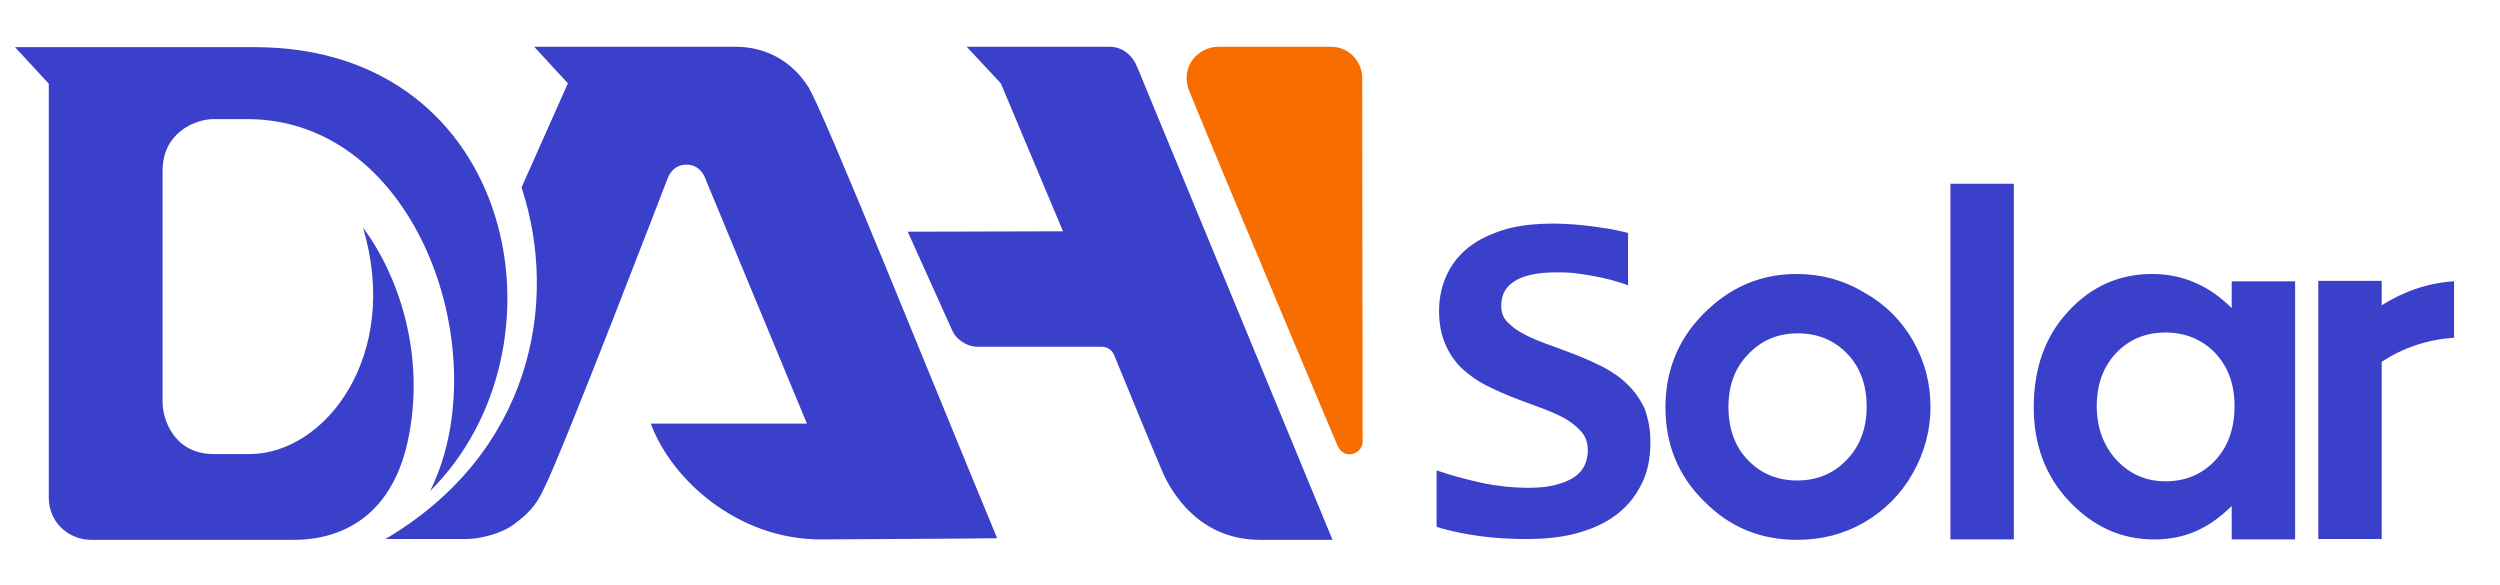
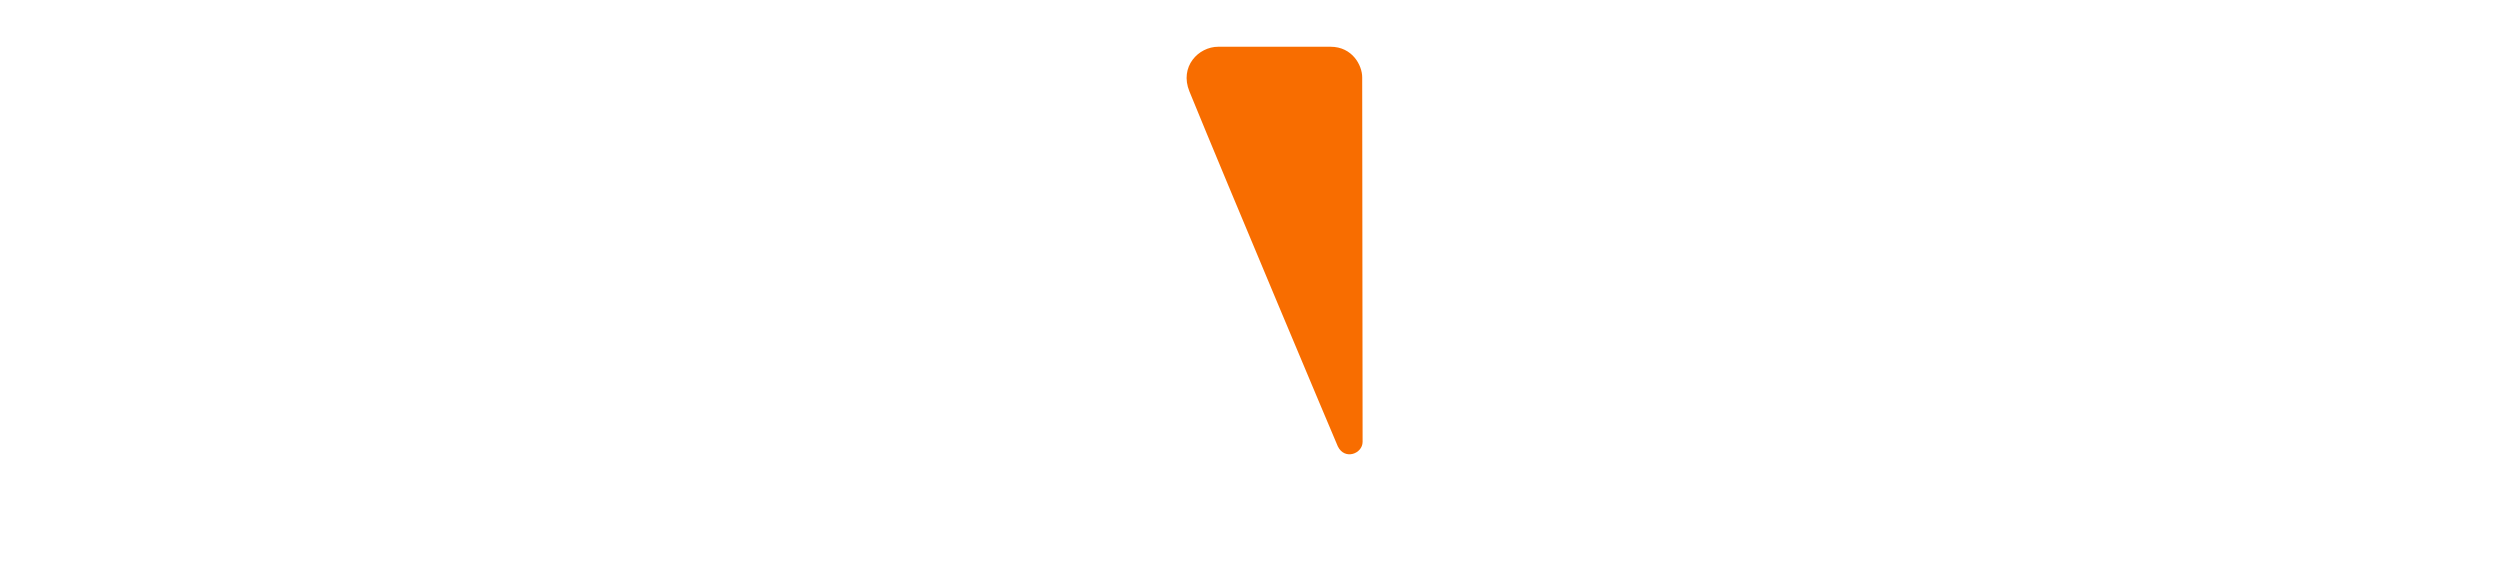
<svg xmlns="http://www.w3.org/2000/svg" version="1.1" id="layer" x="0px" y="0px" viewBox="0 0 615 144" style="enable-background:new 0 0 615 144;" xml:space="preserve">
  <style type="text/css">
	.st0{fill:#F86D00;}
	.st1{fill:#3B40CA;}
</style>
  <path class="st0" d="M335.1,19c0-2.9-2.4-7.5-7.8-7.5h-27.6c-4.9,0-9.6,4.9-7.1,11c9.1,22.3,36.3,86.9,36.5,87.3  c1.7,3.5,6.1,1.8,6.1-1.1C335.2,108.1,335.1,19,335.1,19" />
-   <path class="st1" d="M406,108.7c0,4.1-0.7,7.6-2.3,10.6c-1.5,3-3.6,5.5-6.3,7.5c-2.7,2-5.9,3.4-9.6,4.4s-7.8,1.4-12.2,1.4  c-3.9,0-7.7-0.2-11.4-0.7c-3.7-0.5-7.3-1.2-10.8-2.3v-13.9c1.7,0.6,3.6,1.2,5.5,1.7s3.8,1,5.7,1.4c1.9,0.4,3.9,0.7,5.7,0.9  c1.9,0.2,3.8,0.3,5.5,0.3c2.7,0,4.9-0.2,6.8-0.7s3.4-1.1,4.6-1.9s2-1.7,2.6-2.9c0.5-1.1,0.8-2.3,0.8-3.7c0-1.8-0.5-3.4-1.6-4.6  c-1-1.2-2.4-2.3-4.1-3.3c-1.7-0.9-3.7-1.8-5.9-2.6c-2.2-0.8-4.4-1.6-6.7-2.5c-2.3-0.9-4.5-1.9-6.7-3s-4.1-2.5-5.9-4.1  c-1.7-1.6-3.1-3.6-4.1-5.9s-1.6-5-1.6-8.2c0-2.9,0.5-5.7,1.6-8.3c1.1-2.6,2.7-4.9,5-6.9s5.2-3.5,8.8-4.7c3.6-1.2,7.9-1.7,13-1.7  c1.5,0,3,0.1,4.7,0.2c1.6,0.1,3.2,0.3,4.8,0.5c1.6,0.2,3.1,0.5,4.6,0.7c1.5,0.3,2.8,0.6,4,0.9v12.9c-1.2-0.5-2.6-0.9-4-1.3  c-1.5-0.4-2.9-0.7-4.5-1c-1.5-0.3-3.1-0.5-4.6-0.7c-1.6-0.2-3-0.2-4.5-0.2c-2.5,0-4.6,0.2-6.3,0.6c-1.7,0.4-3.1,0.9-4.2,1.7  c-1.1,0.7-1.9,1.6-2.4,2.6s-0.7,2.2-0.7,3.4c0,1.6,0.5,2.9,1.6,4s2.4,2.1,4.2,3c1.7,0.9,3.7,1.7,5.9,2.5c2.2,0.8,4.4,1.6,6.7,2.5  c2.3,0.9,4.5,1.9,6.7,3c2.2,1.2,4.2,2.5,5.9,4.2c1.7,1.6,3.1,3.6,4.2,5.8C405.5,103,406,105.7,406,108.7 M441.9,67.4  c-8.1,0-15.3,2.8-21.5,8.5c-7.1,6.5-10.7,14.6-10.7,24.3c0,9.1,3.1,16.8,9.5,23.1c6.3,6.4,13.9,9.5,22.8,9.5  c6.1,0,11.6-1.4,16.6-4.3s9-6.9,11.9-12s4.4-10.6,4.4-16.4s-1.4-11.2-4.3-16.3c-2.9-5-6.9-9-12.1-11.9  C453.3,68.8,447.8,67.4,441.9,67.4 M442.2,82c5,0,9,1.7,12.2,5s4.8,7.7,4.8,13s-1.6,9.7-4.9,13.1c-3.2,3.4-7.3,5.1-12.2,5.1  c-4.9,0-8.9-1.7-12.1-5s-4.8-7.7-4.8-13.1c0-5.3,1.6-9.6,4.8-12.9C433.3,83.7,437.4,82,442.2,82 M479.8,132.7h15.6V45.2h-15.6  L479.8,132.7L479.8,132.7z M549,75.8c-2.8-2.8-5.8-4.9-9.1-6.3s-6.7-2.1-10.5-2.1c-8.1,0-15,3.1-20.6,9.2c-5.7,6.1-8.5,14-8.5,23.6  c0,9.2,2.9,17,8.8,23.2c5.9,6.2,12.8,9.3,20.8,9.3c3.6,0,6.9-0.6,10-1.9s6.1-3.4,9.1-6.3v8.2h15.6V69.2H549V75.8z M532.7,81.8  c4.9,0,9,1.7,12.2,5c3.2,3.4,4.8,7.7,4.8,13.1c0,5.5-1.6,10-4.8,13.4s-7.3,5.1-12.2,5.1c-4.7,0-8.7-1.7-12-5.2  c-3.2-3.5-4.9-7.9-4.9-13.3c0-5.3,1.6-9.7,4.8-13.1C523.8,83.5,527.8,81.8,532.7,81.8 M89.3,56c9.4,31.6-9.4,55.7-27.9,55.7h-8.8  c-10.1,0-12.6-9-12.6-12.6V41.9c0-9,7.7-12.6,12.6-12.6h8.2c42.2,0,61.6,58.2,45,91.5c35.5-35.2,21.4-109.2-43.1-109.2h-59l8.3,9  c0,0,0,101.6,0,101.8c0,6.3,5.1,10.4,10.4,10.4h49.4c4.5,0,24.2,0,28.9-26.2C104.5,85.9,97.5,66.9,89.3,56 M273.1,11.5h-35.3l8.4,9  l15.3,36.4L223.3,57l11,24.4c0.7,1.7,3.2,3.9,6.2,3.9c10,0,20,0,30,0c0.5,0,2.6-0.2,3.6,2.1c0,0,10.9,26.6,12.1,29.2  c2,4.3,8.6,16.2,23.8,16.2h17.8l-48-116.2C278.7,13.8,276.4,11.6,273.1,11.5 M180.8,11.5h-49.4l8.3,9l-11.4,25.6  c9.5,28.9,2,65.6-33.5,86.5h19.8c3.1,0,8.4-1.1,11.8-3.6c2.8-2.1,5.4-4.2,7.5-9c4.7-9.3,30.4-76.3,30.4-76.3c0.1,0,1-3.2,4.6-3.2  c3.1,0,4.3,2.7,4.3,2.7l25.3,61h-38.4c5,13.7,21.3,28.5,41.8,28.5l33.5-0.2l9.9-0.1c-14.8-35.6-42.9-105.6-46.5-111.1  C197.3,19,192.1,11.5,180.8,11.5 M585.9,75.1v-6h-15.6v63.5h15.6V89c5.2-3.4,11.2-5.5,17.8-5.9V69.2  C597.1,69.6,591.1,71.8,585.9,75.1" />
</svg>